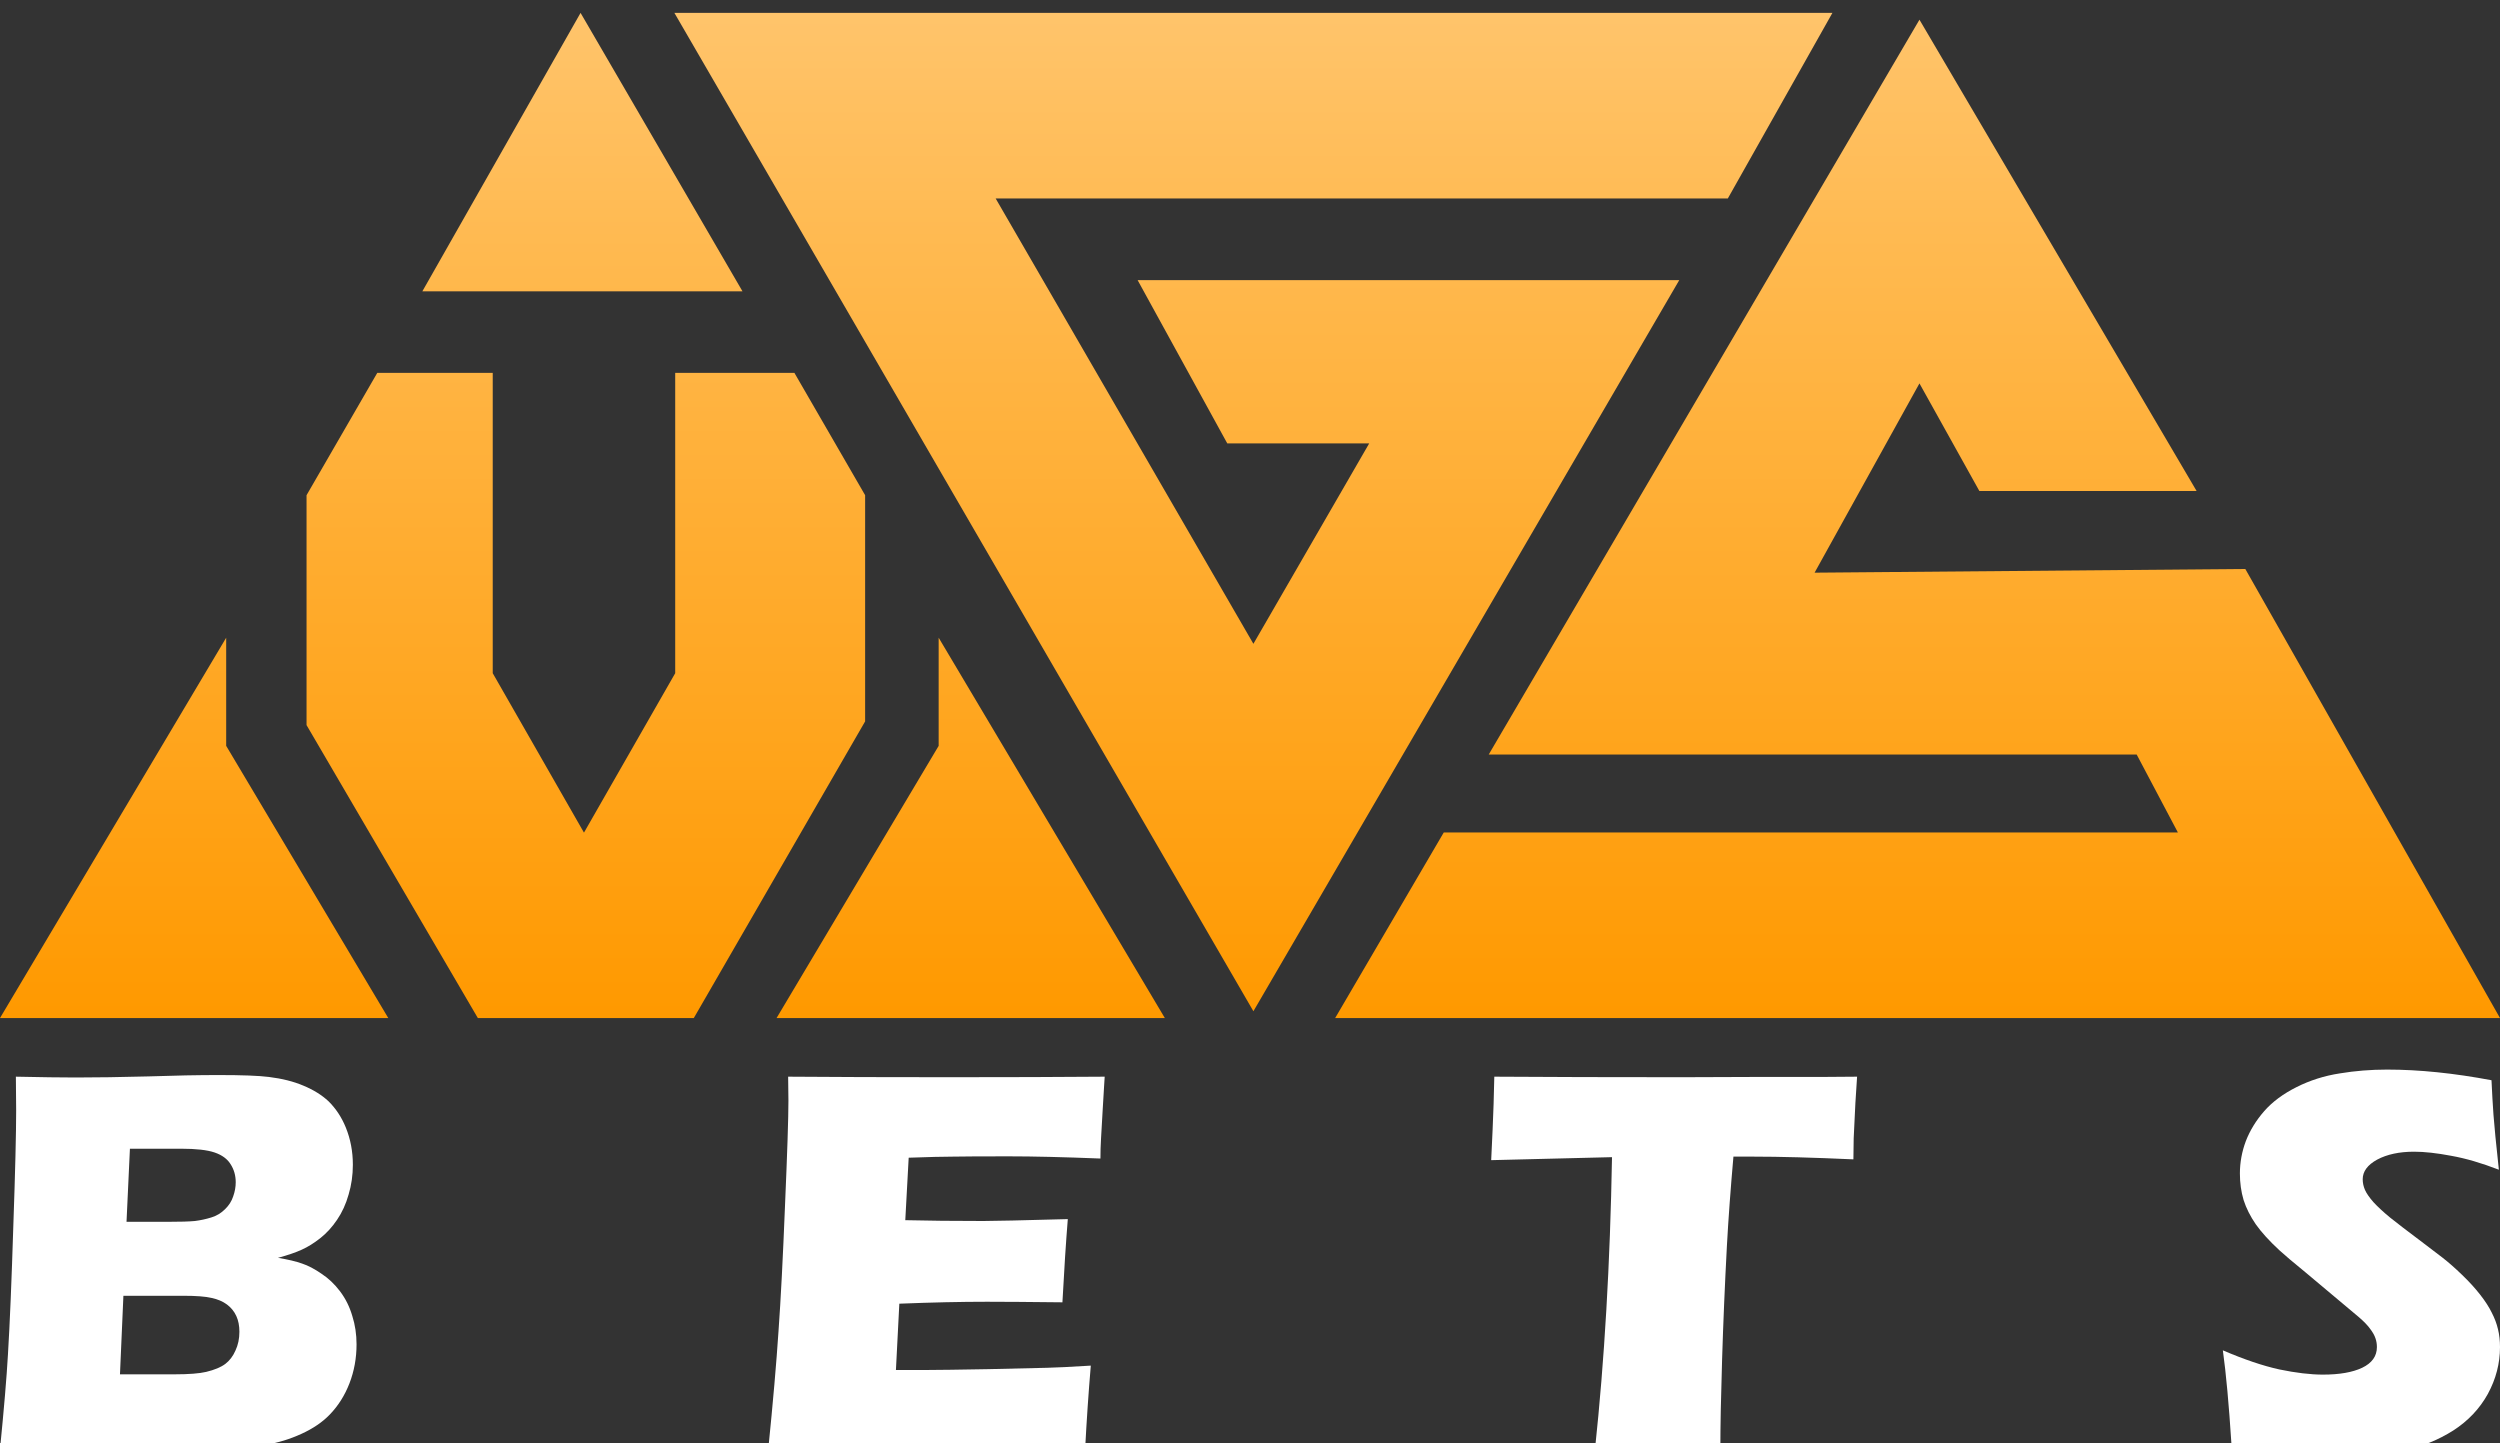
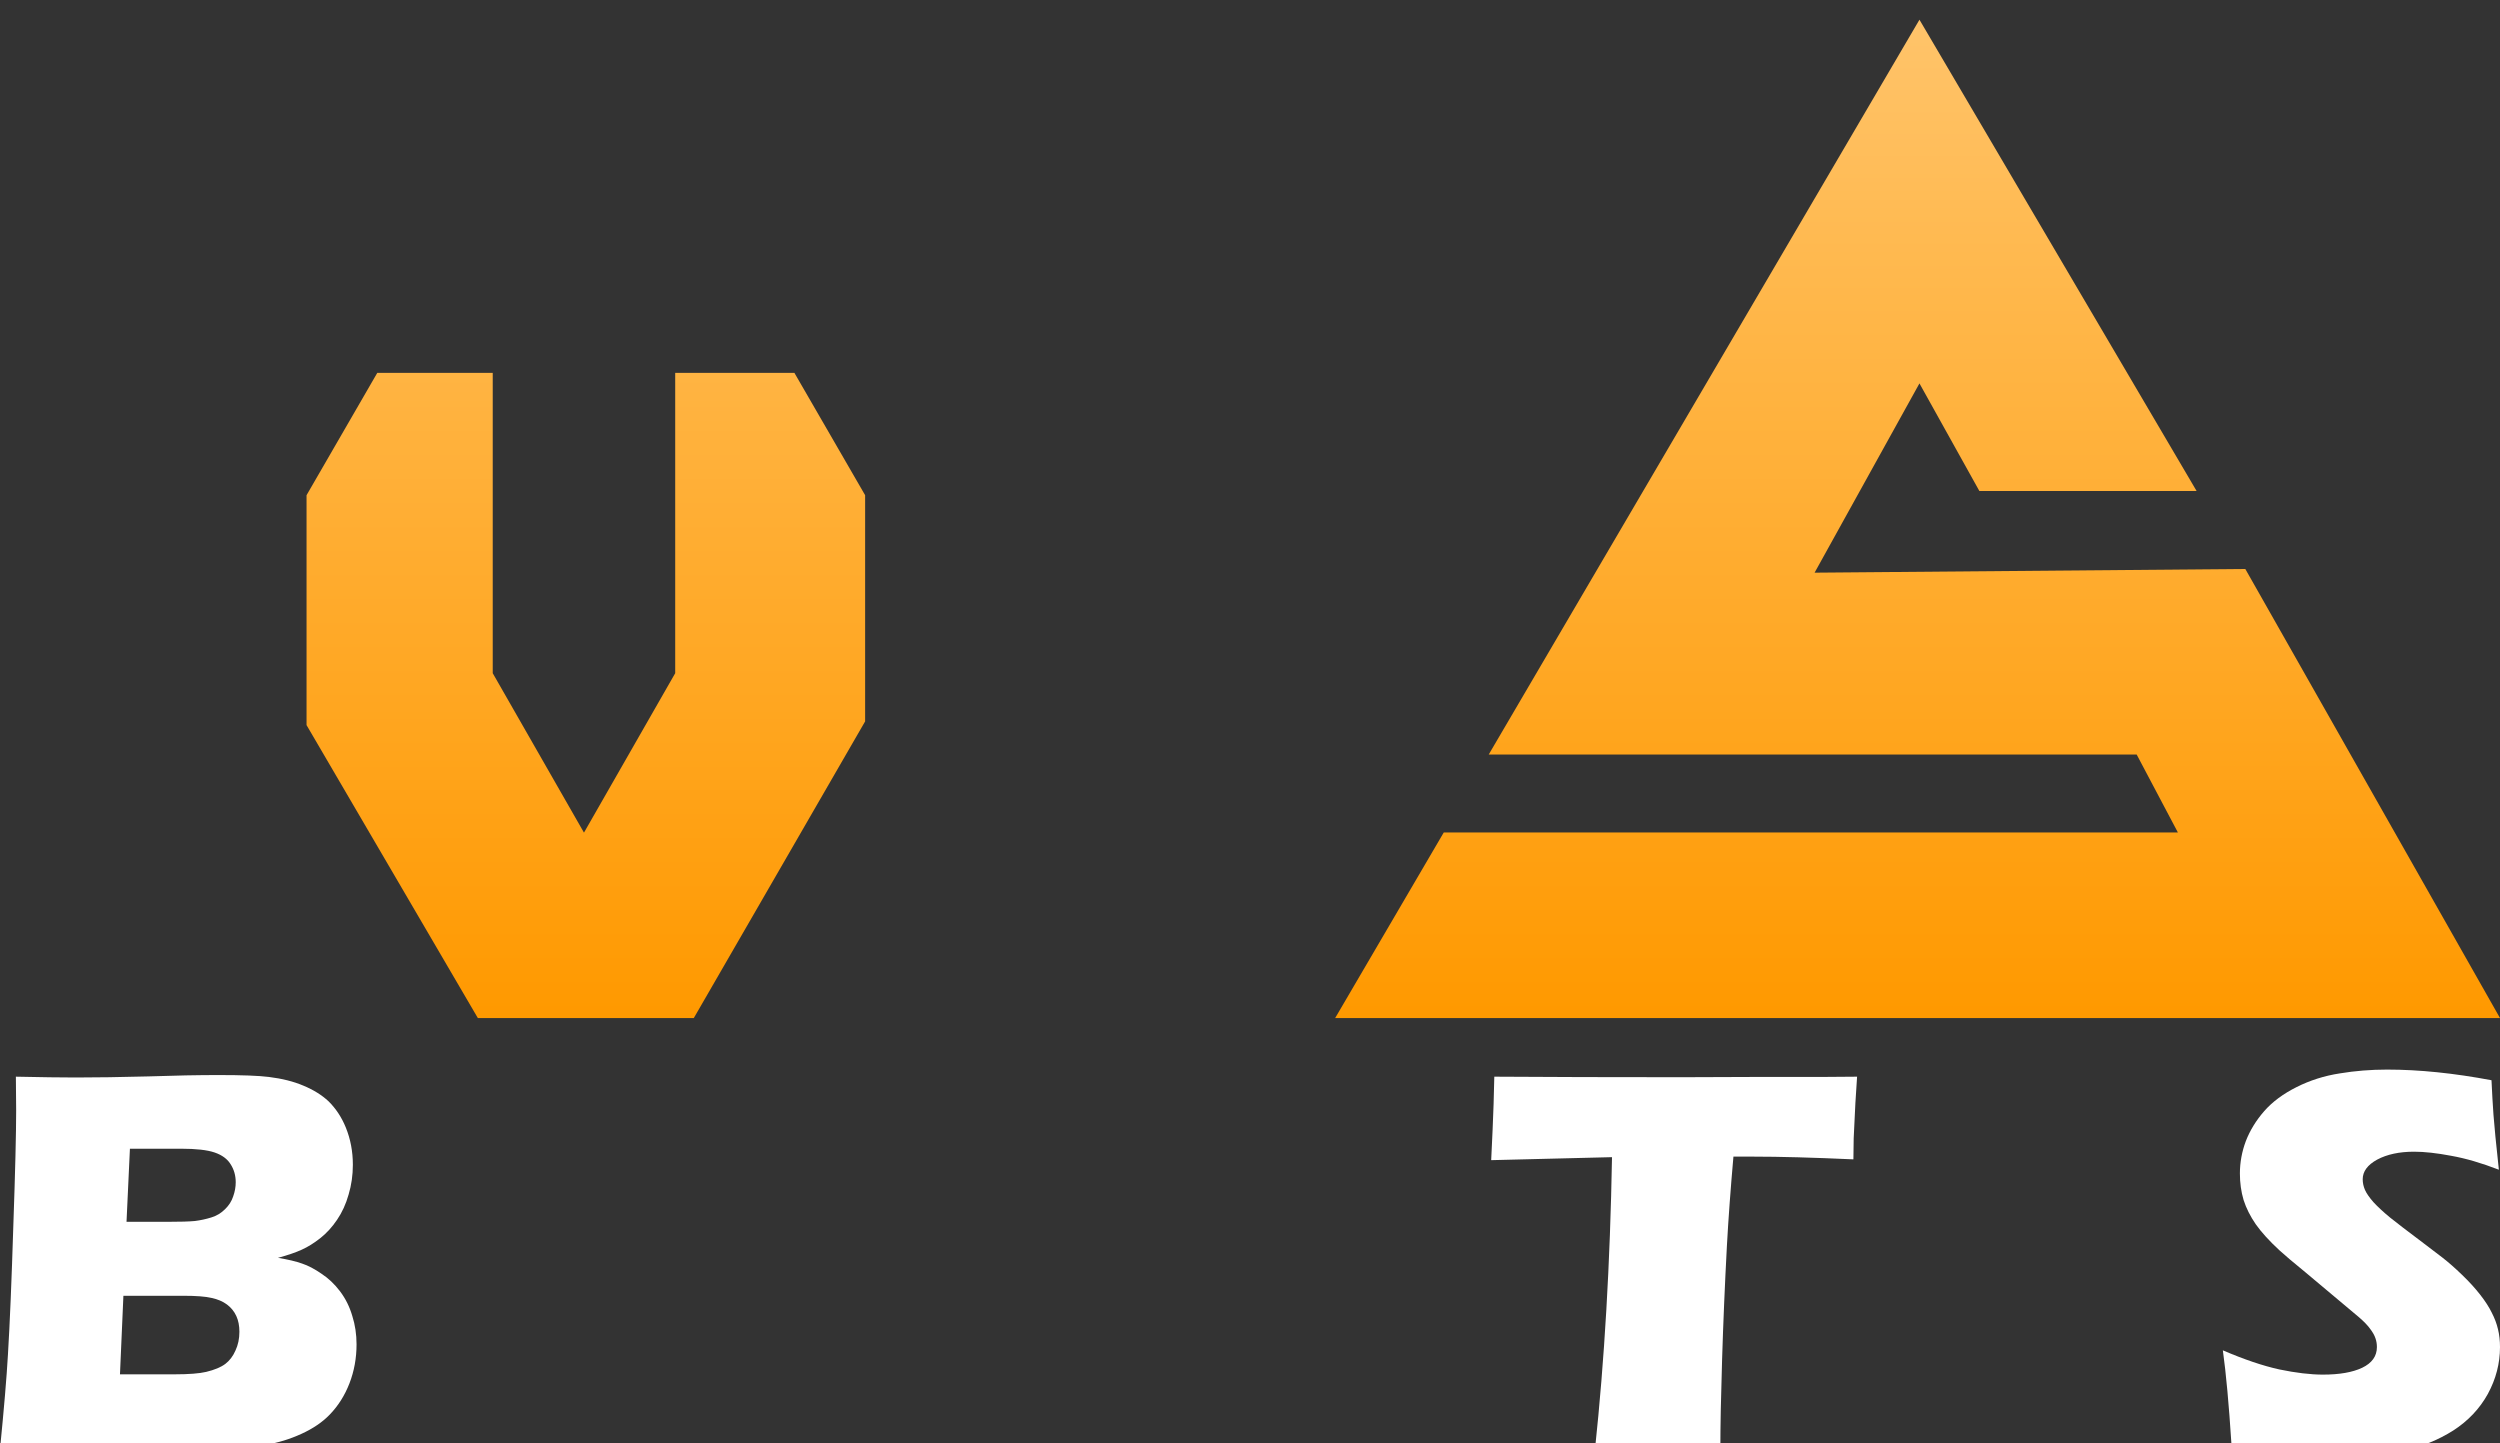
<svg xmlns="http://www.w3.org/2000/svg" width="97" height="56" viewBox="0 0 97 56" fill="none">
  <rect x="0" y="0" width="97" height="56" fill="#333333" stroke="none" />
  <path d="M57.762 29.276L74.475 0.764L85.229 19.052H76.8L74.475 14.876L70.406 22.22L87.118 22.076L97 39.5H51.804L56.018 32.3H84.502L82.903 29.276H57.762Z" fill="url(#paint0_linear_140_3680)" />
-   <path d="M26.166 0.5H71.098L67.04 7.7H38.631L48.632 24.98L53.125 17.204H47.618L44.139 10.868H65.156L48.632 39.236L26.166 0.5Z" fill="url(#paint1_linear_140_3680)" />
-   <path d="M8.776 28.939V24.743L0 39.5H15.065L8.776 28.939Z" fill="url(#paint2_linear_140_3680)" />
-   <path d="M36.42 28.939V24.743L45.196 39.5H30.131L36.42 28.939Z" fill="url(#paint3_linear_140_3680)" />
  <path d="M14.639 14.466H19.118V26.12L22.658 32.306L26.198 26.12V14.466H30.822L33.567 19.214V27.99L26.92 39.5H18.54L11.894 28.134V19.214L14.639 14.466Z" fill="url(#paint4_linear_140_3680)" />
-   <path d="M16.387 11.304L22.526 0.5L28.809 11.304H16.387Z" fill="url(#paint5_linear_140_3680)" />
  <path d="M0 56.225C0.154 54.672 0.257 53.451 0.308 52.562C0.382 51.348 0.451 49.683 0.517 47.566C0.591 45.449 0.627 43.956 0.627 43.088C0.627 42.777 0.624 42.34 0.616 41.775C1.592 41.796 2.366 41.807 2.939 41.807C3.738 41.807 4.67 41.793 5.734 41.765C6.798 41.729 7.711 41.712 8.474 41.712C9.392 41.712 10.045 41.736 10.434 41.786C10.947 41.849 11.395 41.962 11.776 42.125C12.165 42.287 12.488 42.488 12.745 42.728C13.031 43.01 13.255 43.349 13.416 43.744C13.6 44.196 13.691 44.679 13.691 45.194C13.691 45.597 13.636 45.981 13.526 46.348C13.423 46.715 13.273 47.043 13.075 47.333C12.884 47.615 12.668 47.851 12.425 48.042C12.183 48.233 11.945 48.381 11.71 48.487C11.483 48.592 11.175 48.698 10.786 48.804C11.175 48.868 11.486 48.942 11.721 49.026C11.956 49.104 12.205 49.235 12.47 49.418C12.741 49.595 12.983 49.824 13.196 50.106C13.409 50.389 13.566 50.706 13.669 51.059C13.779 51.405 13.834 51.772 13.834 52.16C13.834 52.696 13.742 53.201 13.559 53.674C13.376 54.146 13.119 54.552 12.789 54.891C12.51 55.18 12.147 55.427 11.699 55.632C11.252 55.837 10.793 55.978 10.323 56.055C9.942 56.112 9.245 56.154 8.232 56.182C7.227 56.211 6.16 56.225 5.03 56.225L2.135 56.214L0 56.225ZM4.909 47.407H6.471C6.985 47.407 7.348 47.396 7.561 47.375C7.781 47.347 7.994 47.301 8.199 47.237C8.405 47.174 8.581 47.068 8.728 46.92C8.882 46.772 8.988 46.606 9.047 46.422C9.113 46.239 9.146 46.055 9.146 45.872C9.146 45.611 9.08 45.378 8.948 45.173C8.823 44.969 8.618 44.817 8.331 44.718C8.045 44.619 7.609 44.57 7.022 44.57H5.041L4.909 47.407ZM4.655 53.324H6.769C7.326 53.324 7.737 53.292 8.001 53.229C8.324 53.151 8.57 53.049 8.739 52.922C8.907 52.795 9.039 52.622 9.135 52.403C9.238 52.184 9.289 51.941 9.289 51.673C9.289 51.44 9.249 51.235 9.168 51.059C9.087 50.883 8.966 50.734 8.805 50.614C8.643 50.494 8.445 50.41 8.21 50.36C7.976 50.304 7.609 50.276 7.11 50.276H4.788L4.655 53.324Z" fill="white" />
-   <path d="M29.809 56.225C29.993 54.404 30.125 52.88 30.206 51.652C30.294 50.424 30.378 48.794 30.459 46.761C30.547 44.722 30.591 43.37 30.591 42.707L30.58 41.775C32.311 41.789 34.406 41.796 36.864 41.796C39.131 41.796 41.131 41.789 42.862 41.775L42.84 42.125C42.833 42.209 42.815 42.516 42.785 43.045L42.719 44.199C42.704 44.446 42.697 44.697 42.697 44.951C41.281 44.895 40.092 44.866 39.131 44.866C38.075 44.866 37.359 44.87 36.985 44.877C36.618 44.877 36.042 44.891 35.257 44.919L35.125 47.343C35.991 47.364 37 47.375 38.152 47.375C38.563 47.375 39.656 47.35 41.431 47.301C41.358 48.204 41.288 49.281 41.222 50.53C39.953 50.516 38.977 50.508 38.295 50.508C37.282 50.508 36.149 50.533 34.894 50.583L34.762 53.155H36.028C36.402 53.155 37.176 53.144 38.35 53.123L40.628 53.07C40.965 53.063 41.531 53.035 42.323 52.986C42.235 54.03 42.161 55.11 42.103 56.225C40.312 56.211 38.35 56.204 36.215 56.204L31.372 56.214L29.809 56.225Z" fill="white" />
  <path d="M61.886 56.225C62.253 52.795 62.473 49.019 62.546 44.898L57.858 45.014L57.913 43.839C57.942 43.211 57.964 42.523 57.979 41.775C60.063 41.789 62.491 41.796 65.265 41.796L67.983 41.786H70.624L72.055 41.775L71.989 42.802C71.96 43.352 71.938 43.808 71.923 44.168C71.916 44.528 71.912 44.799 71.912 44.983C70.342 44.912 69.047 44.877 68.027 44.877H67.257C67.147 46.126 67.062 47.28 67.004 48.338C66.923 49.856 66.861 51.331 66.817 52.763C66.772 54.189 66.75 55.343 66.75 56.225C65.547 56.211 64.769 56.204 64.417 56.204C64.102 56.204 63.258 56.211 61.886 56.225Z" fill="white" />
  <path d="M86.578 56.002C86.482 54.499 86.372 53.296 86.247 52.393C87.069 52.746 87.799 52.993 88.438 53.134C89.083 53.268 89.648 53.335 90.132 53.335C90.771 53.335 91.277 53.247 91.651 53.07C92.033 52.887 92.224 52.619 92.224 52.266C92.224 52.146 92.205 52.033 92.168 51.927C92.132 51.814 92.062 51.691 91.959 51.556C91.857 51.415 91.71 51.264 91.519 51.101L89.45 49.365C88.966 48.97 88.628 48.684 88.438 48.508C88.049 48.148 87.744 47.813 87.524 47.502C87.311 47.192 87.153 46.878 87.051 46.56C86.955 46.235 86.908 45.893 86.908 45.533C86.908 45.103 86.985 44.683 87.139 44.273C87.3 43.857 87.539 43.469 87.854 43.109C88.17 42.749 88.588 42.439 89.109 42.178C89.63 41.916 90.187 41.74 90.782 41.648C91.376 41.549 91.989 41.5 92.62 41.5C93.86 41.5 95.21 41.638 96.67 41.913C96.692 42.4 96.718 42.848 96.747 43.257C96.776 43.66 96.846 44.369 96.956 45.385C96.281 45.124 95.665 44.944 95.107 44.845C94.549 44.739 94.069 44.686 93.665 44.686C93.093 44.686 92.616 44.789 92.234 44.993C91.86 45.198 91.673 45.452 91.673 45.755C91.673 45.897 91.703 46.034 91.761 46.168C91.82 46.302 91.93 46.461 92.091 46.645C92.253 46.821 92.466 47.019 92.73 47.237C92.994 47.449 93.409 47.767 93.973 48.19L94.766 48.794C95.001 48.977 95.254 49.199 95.525 49.461C95.797 49.722 96.031 49.979 96.23 50.233C96.428 50.487 96.578 50.72 96.681 50.932C96.791 51.144 96.872 51.359 96.923 51.578C96.974 51.789 97 52.019 97 52.266C97 52.901 96.842 53.508 96.527 54.087C96.211 54.658 95.764 55.131 95.184 55.505C94.604 55.872 93.966 56.13 93.269 56.278C92.579 56.426 91.849 56.5 91.079 56.5C89.89 56.5 88.39 56.334 86.578 56.002Z" fill="white" />
  <defs>
    <linearGradient id="paint0_linear_140_3680" x1="48.5" y1="0.5" x2="48.5" y2="39.5" gradientUnits="userSpaceOnUse">
      <stop stop-color="#FFC46B" />
      <stop offset="0.285" stop-color="#FFB74A" />
      <stop offset="1" stop-color="#FF9900" />
    </linearGradient>
    <linearGradient id="paint1_linear_140_3680" x1="48.5" y1="0.5" x2="48.5" y2="39.5" gradientUnits="userSpaceOnUse">
      <stop stop-color="#FFC46B" />
      <stop offset="0.285" stop-color="#FFB74A" />
      <stop offset="1" stop-color="#FF9900" />
    </linearGradient>
    <linearGradient id="paint2_linear_140_3680" x1="48.5" y1="0.5" x2="48.5" y2="39.5" gradientUnits="userSpaceOnUse">
      <stop stop-color="#FFC46B" />
      <stop offset="0.285" stop-color="#FFB74A" />
      <stop offset="1" stop-color="#FF9900" />
    </linearGradient>
    <linearGradient id="paint3_linear_140_3680" x1="48.5" y1="0.5" x2="48.5" y2="39.5" gradientUnits="userSpaceOnUse">
      <stop stop-color="#FFC46B" />
      <stop offset="0.285" stop-color="#FFB74A" />
      <stop offset="1" stop-color="#FF9900" />
    </linearGradient>
    <linearGradient id="paint4_linear_140_3680" x1="48.5" y1="0.5" x2="48.5" y2="39.5" gradientUnits="userSpaceOnUse">
      <stop stop-color="#FFC46B" />
      <stop offset="0.285" stop-color="#FFB74A" />
      <stop offset="1" stop-color="#FF9900" />
    </linearGradient>
    <linearGradient id="paint5_linear_140_3680" x1="48.5" y1="0.5" x2="48.5" y2="39.5" gradientUnits="userSpaceOnUse">
      <stop stop-color="#FFC46B" />
      <stop offset="0.285" stop-color="#FFB74A" />
      <stop offset="1" stop-color="#FF9900" />
    </linearGradient>
  </defs>
</svg>